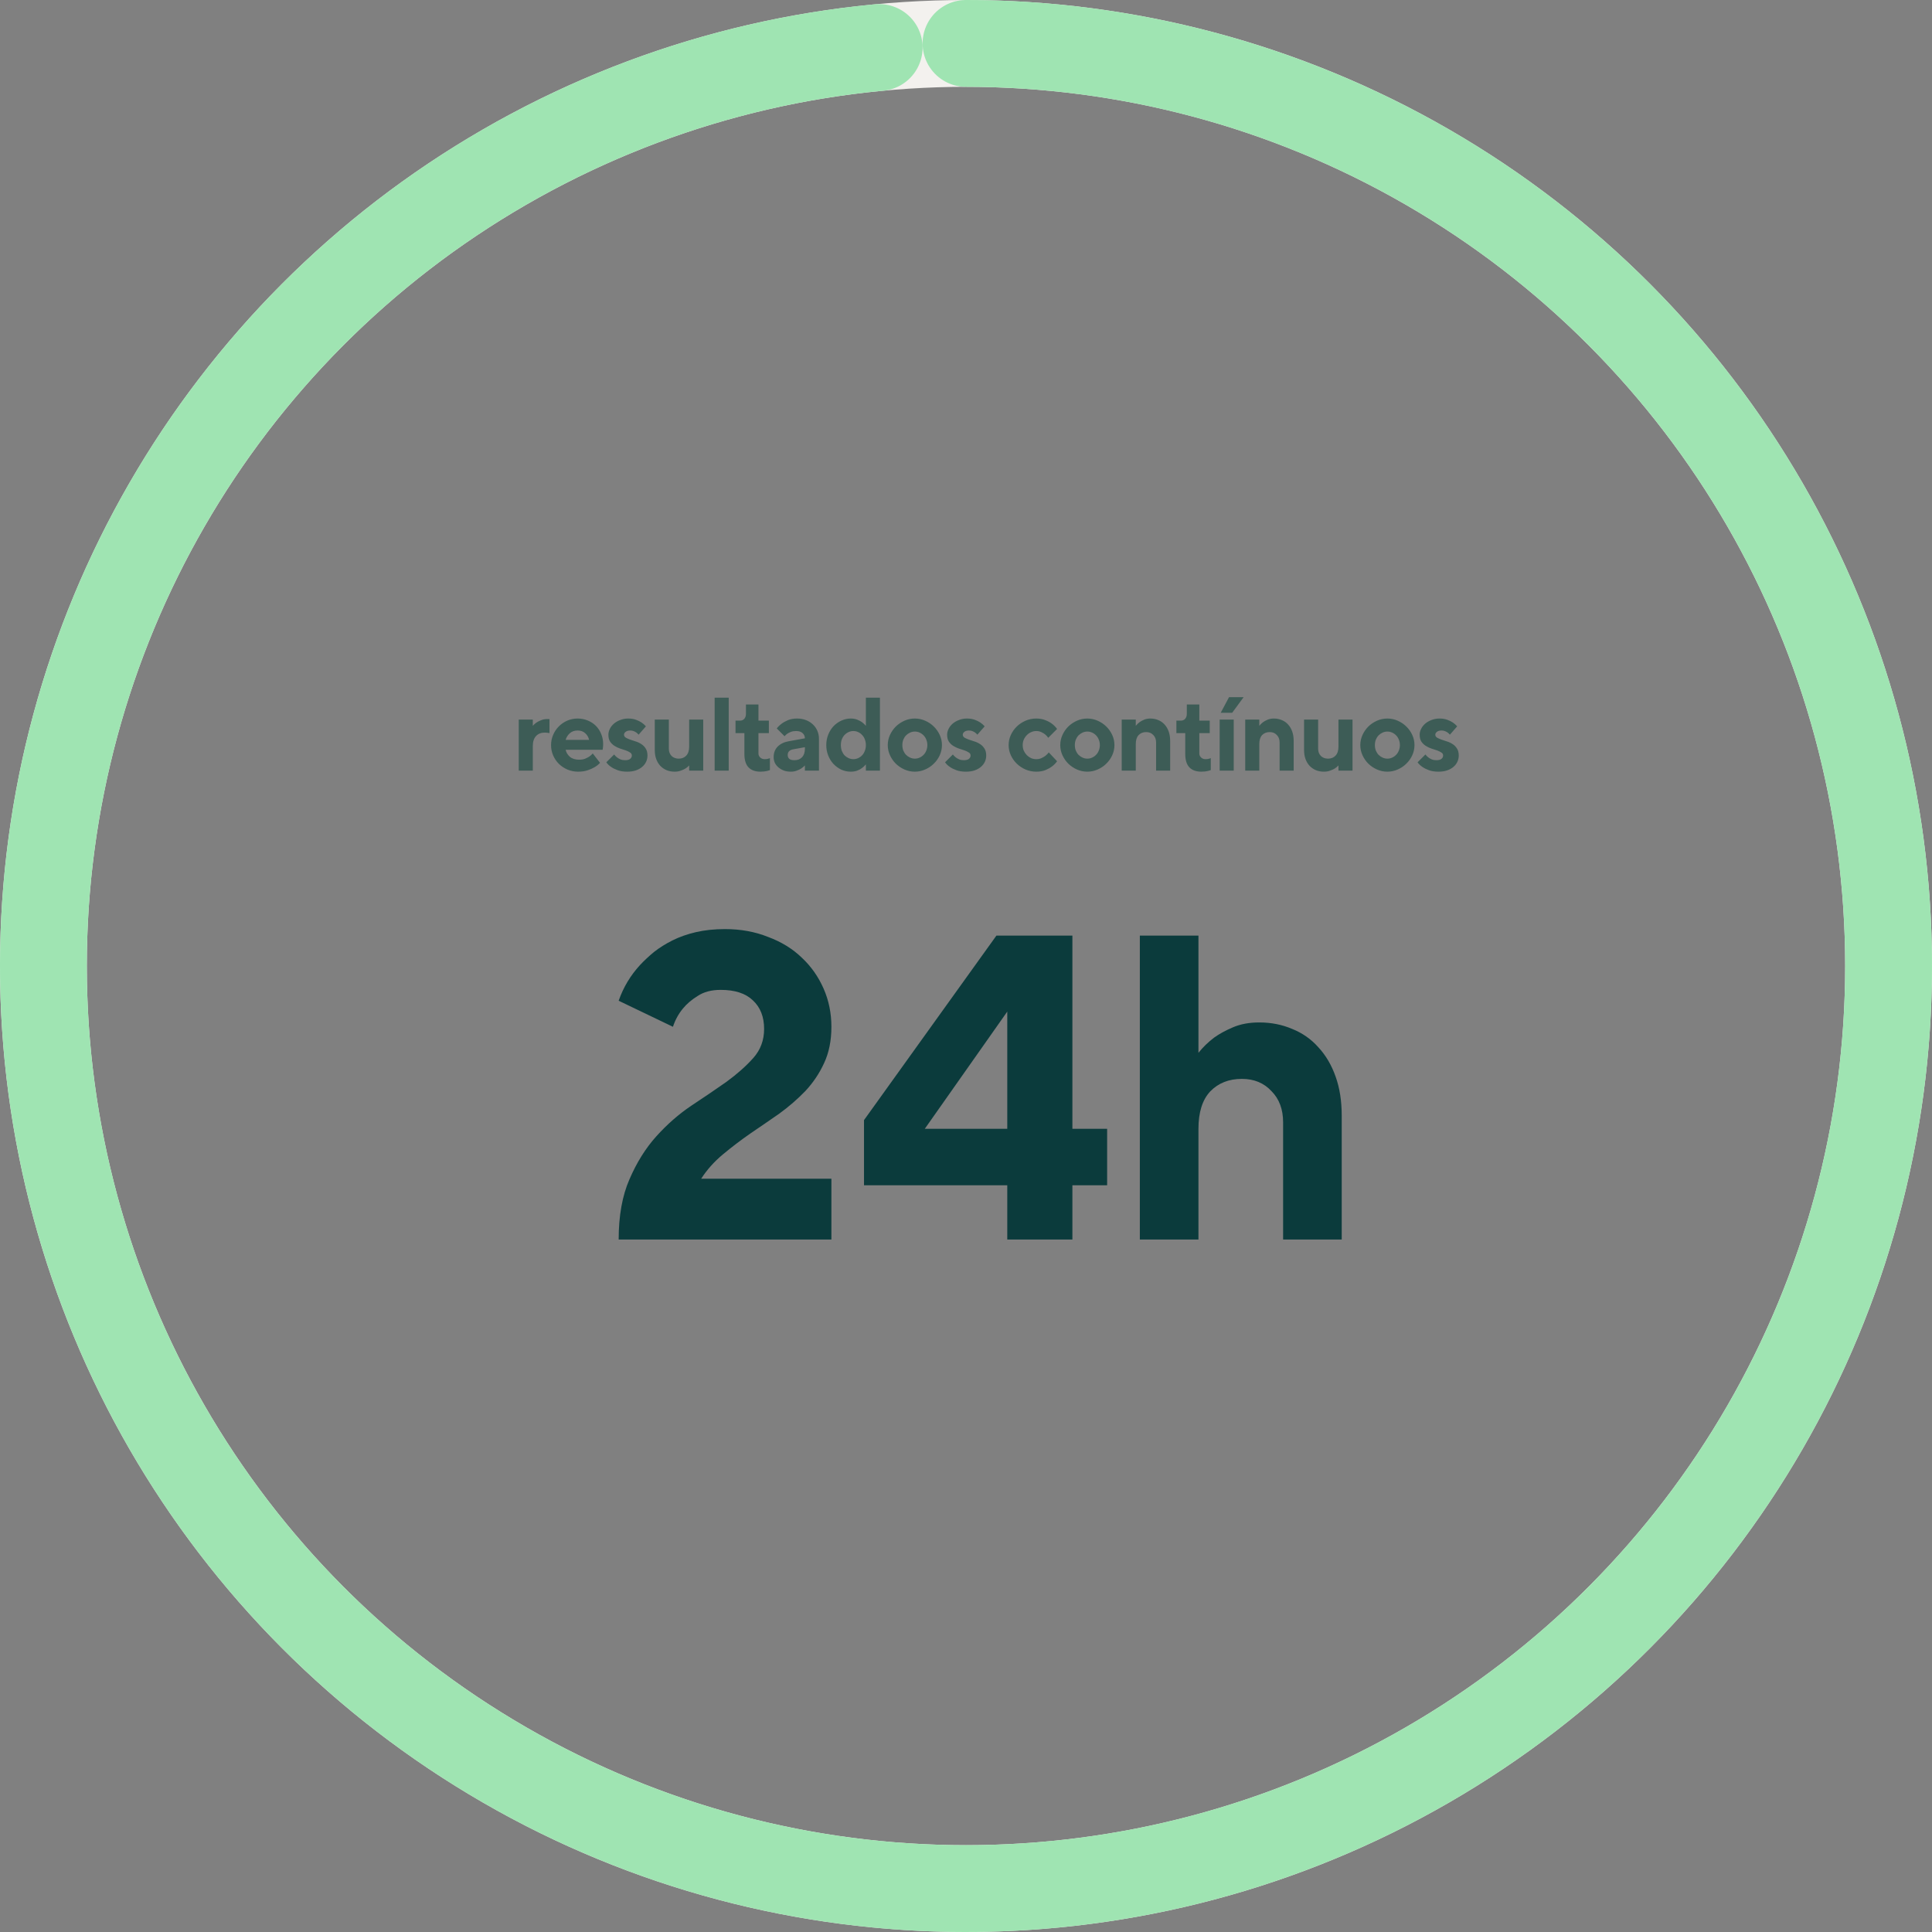
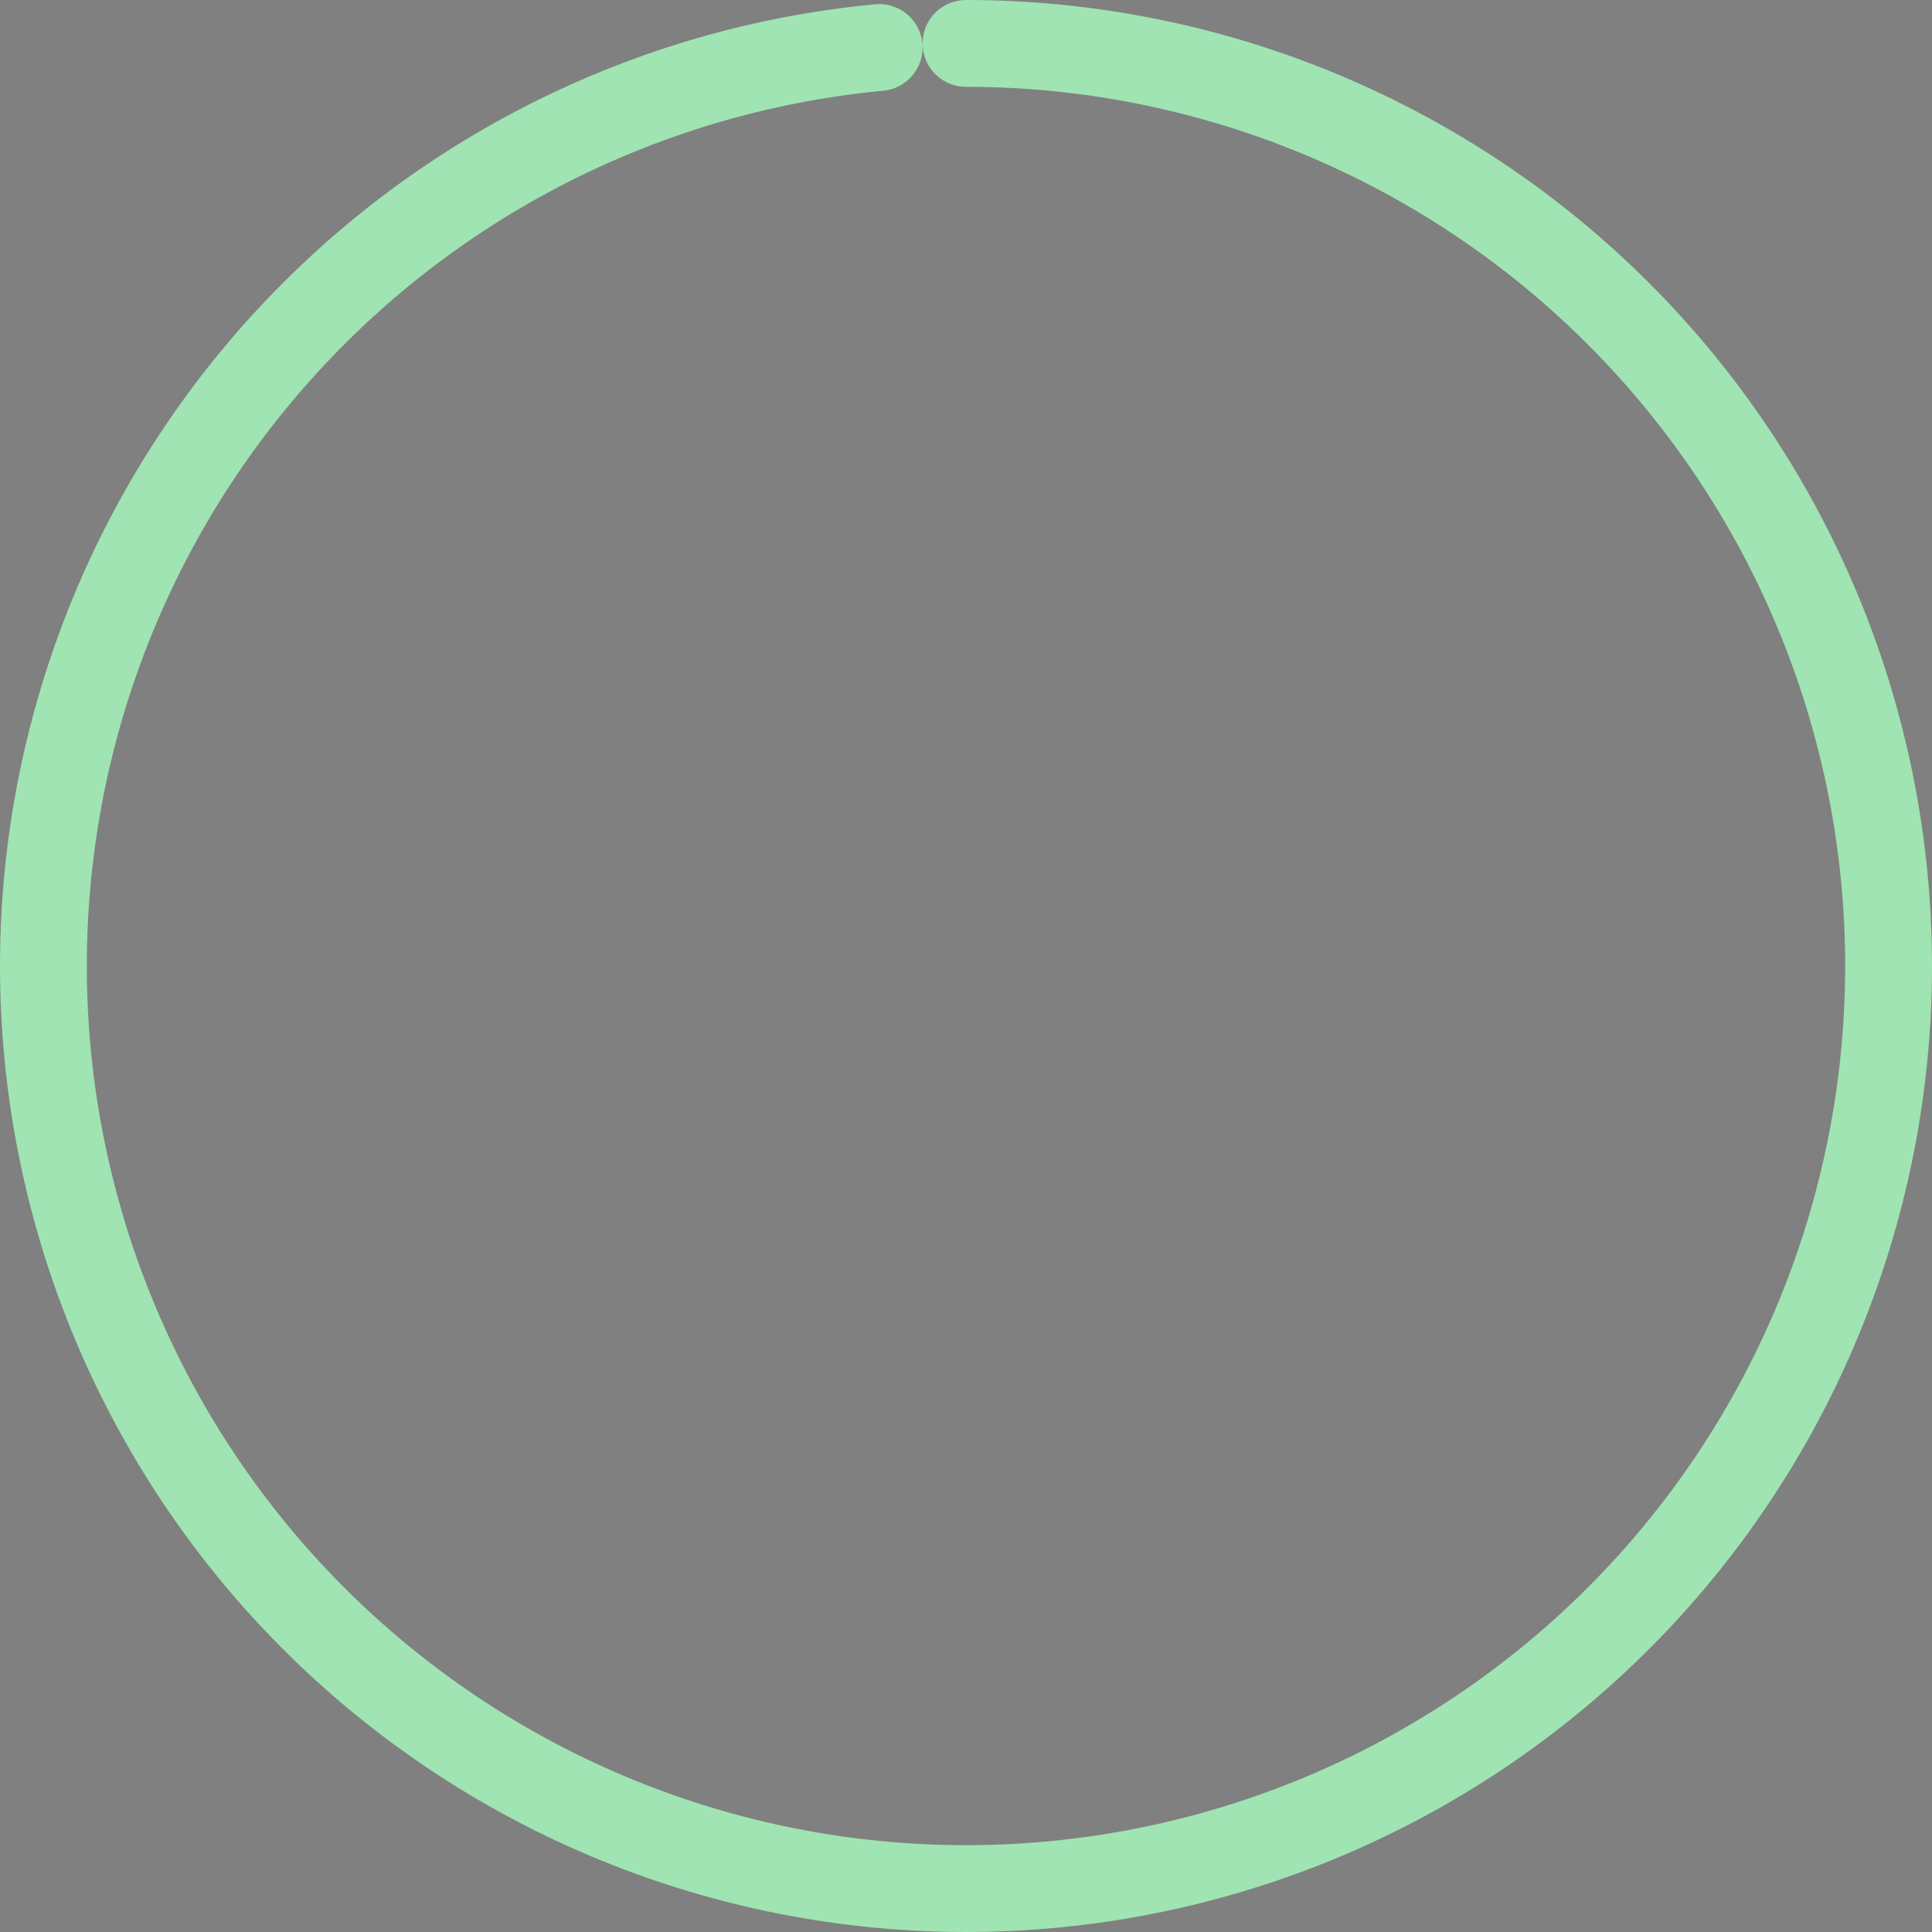
<svg xmlns="http://www.w3.org/2000/svg" width="445" height="445" viewBox="0 0 445 445" fill="none">
  <rect x="0" y="0" width="445" height="445" fill="#808080" stroke="none" />
-   <path d="M126.563 168.86C126.483 168.844 126.395 168.828 126.299 168.812C126.203 168.796 126.083 168.78 125.939 168.764C125.811 168.748 125.659 168.74 125.483 168.74C124.635 168.74 123.963 169.004 123.467 169.532C122.971 170.06 122.723 170.836 122.723 171.86V177.5H119.483V165.74H122.723V167.18C122.963 166.892 123.251 166.636 123.587 166.412C123.875 166.22 124.227 166.044 124.643 165.884C125.059 165.708 125.539 165.62 126.083 165.62H126.563V168.86ZM130.286 172.7C130.414 173.308 130.734 173.844 131.246 174.308C131.774 174.756 132.494 174.98 133.406 174.98C133.918 174.98 134.366 174.908 134.75 174.764C135.134 174.604 135.462 174.436 135.734 174.26C136.038 174.052 136.302 173.812 136.526 173.54L138.206 175.7C137.854 176.1 137.422 176.444 136.91 176.732C136.478 176.988 135.95 177.22 135.326 177.428C134.702 177.636 133.982 177.74 133.166 177.74C132.302 177.74 131.486 177.58 130.718 177.26C129.966 176.94 129.302 176.5 128.726 175.94C128.166 175.38 127.726 174.732 127.406 173.996C127.086 173.26 126.926 172.468 126.926 171.62C126.926 170.788 127.086 170.004 127.406 169.268C127.726 168.516 128.166 167.86 128.726 167.3C129.286 166.74 129.934 166.3 130.67 165.98C131.406 165.66 132.198 165.5 133.046 165.5C133.878 165.5 134.654 165.652 135.374 165.956C136.094 166.244 136.718 166.652 137.246 167.18C137.774 167.708 138.182 168.332 138.47 169.052C138.774 169.772 138.926 170.548 138.926 171.38C138.926 171.604 138.918 171.796 138.902 171.956C138.886 172.116 138.87 172.252 138.854 172.364C138.838 172.492 138.822 172.604 138.806 172.7H130.286ZM133.046 168.26C132.326 168.26 131.726 168.468 131.246 168.884C130.782 169.3 130.462 169.812 130.286 170.42H135.686C135.558 169.812 135.262 169.3 134.798 168.884C134.35 168.468 133.766 168.26 133.046 168.26ZM147.093 169.22C146.949 169.044 146.781 168.884 146.589 168.74C146.413 168.612 146.205 168.5 145.965 168.404C145.741 168.308 145.477 168.26 145.173 168.26C144.693 168.26 144.333 168.364 144.093 168.572C143.853 168.764 143.733 168.98 143.733 169.22C143.733 169.492 143.861 169.716 144.117 169.892C144.389 170.052 144.725 170.204 145.125 170.348C145.525 170.476 145.957 170.62 146.421 170.78C146.901 170.924 147.341 171.132 147.741 171.404C148.141 171.66 148.469 171.996 148.725 172.412C148.997 172.828 149.133 173.364 149.133 174.02C149.133 174.532 149.029 175.012 148.821 175.46C148.613 175.908 148.309 176.3 147.909 176.636C147.525 176.972 147.037 177.244 146.445 177.452C145.869 177.644 145.205 177.74 144.453 177.74C143.605 177.74 142.877 177.628 142.269 177.404C141.661 177.18 141.165 176.932 140.781 176.66C140.317 176.356 139.941 175.996 139.653 175.58L141.453 173.78C141.645 174.036 141.869 174.26 142.125 174.452C142.349 174.628 142.613 174.78 142.917 174.908C143.221 175.036 143.573 175.1 143.973 175.1C144.517 175.1 144.909 174.996 145.149 174.788C145.405 174.58 145.533 174.324 145.533 174.02C145.533 173.716 145.397 173.484 145.125 173.324C144.869 173.148 144.541 172.988 144.141 172.844C143.741 172.7 143.301 172.556 142.821 172.412C142.357 172.252 141.925 172.044 141.525 171.788C141.125 171.532 140.789 171.204 140.517 170.804C140.261 170.404 140.133 169.876 140.133 169.22C140.133 168.772 140.245 168.324 140.469 167.876C140.693 167.428 141.005 167.028 141.405 166.676C141.821 166.324 142.309 166.044 142.869 165.836C143.429 165.612 144.037 165.5 144.693 165.5C145.381 165.5 145.981 165.596 146.493 165.788C147.005 165.98 147.429 166.188 147.765 166.412C148.165 166.684 148.501 166.98 148.773 167.3L147.093 169.22ZM158.735 176.3C158.495 176.572 158.207 176.812 157.871 177.02C157.583 177.196 157.231 177.356 156.815 177.5C156.399 177.66 155.919 177.74 155.375 177.74C154.719 177.74 154.111 177.628 153.551 177.404C152.991 177.164 152.503 176.828 152.087 176.396C151.687 175.964 151.375 175.444 151.151 174.836C150.927 174.228 150.815 173.54 150.815 172.772V165.74H154.055V172.46C154.055 173.132 154.263 173.684 154.679 174.116C155.111 174.532 155.663 174.74 156.335 174.74C157.055 174.74 157.631 174.508 158.063 174.044C158.511 173.58 158.735 172.892 158.735 171.98V165.74H161.975V177.5H158.735V176.3ZM167.846 177.5H164.606V160.7H167.846V177.5ZM171.815 162.26H174.695V165.98H177.095V168.86H174.695V173.54C174.695 173.908 174.831 174.22 175.103 174.476C175.375 174.732 175.719 174.86 176.135 174.86C176.471 174.86 176.759 174.82 176.999 174.74C177.127 174.708 177.239 174.668 177.335 174.62V177.38C177.143 177.444 176.935 177.508 176.711 177.572C176.519 177.62 176.287 177.66 176.015 177.692C175.759 177.724 175.479 177.74 175.175 177.74C173.975 177.74 173.055 177.412 172.415 176.756C171.775 176.084 171.455 175.052 171.455 173.66V168.86H169.415V165.98H170.495C170.863 165.98 171.175 165.844 171.431 165.572C171.687 165.284 171.815 164.9 171.815 164.42V162.26ZM185.393 176.3C185.137 176.572 184.849 176.812 184.529 177.02C184.257 177.196 183.921 177.356 183.521 177.5C183.121 177.66 182.665 177.74 182.153 177.74C181.545 177.74 181.001 177.652 180.521 177.476C180.041 177.284 179.625 177.036 179.273 176.732C178.921 176.428 178.649 176.076 178.457 175.676C178.281 175.26 178.193 174.828 178.193 174.38C178.193 173.42 178.497 172.62 179.105 171.98C179.729 171.34 180.585 170.924 181.673 170.732L185.393 170.06C185.393 169.58 185.217 169.18 184.865 168.86C184.529 168.54 184.025 168.38 183.353 168.38C182.889 168.38 182.497 168.444 182.177 168.572C181.857 168.7 181.585 168.836 181.361 168.98C181.105 169.156 180.889 169.356 180.713 169.58L178.913 167.78C179.233 167.364 179.625 166.988 180.089 166.652C180.473 166.364 180.953 166.1 181.529 165.86C182.121 165.62 182.809 165.5 183.593 165.5C184.345 165.5 185.025 165.62 185.633 165.86C186.257 166.1 186.793 166.436 187.241 166.868C187.689 167.284 188.033 167.78 188.273 168.356C188.513 168.916 188.633 169.524 188.633 170.18V177.5H185.393V176.3ZM182.993 175.1C183.713 175.1 184.289 174.876 184.721 174.428C185.169 173.964 185.393 173.308 185.393 172.46V172.1L182.753 172.58C181.873 172.724 181.433 173.164 181.433 173.9C181.433 174.268 181.553 174.564 181.793 174.788C182.049 174.996 182.449 175.1 182.993 175.1ZM195.957 165.5C196.517 165.5 197.013 165.588 197.445 165.764C197.893 165.94 198.261 166.132 198.549 166.34C198.885 166.596 199.181 166.876 199.437 167.18V160.7H202.677V177.5H199.437V176.06C199.181 176.38 198.885 176.66 198.549 176.9C198.261 177.124 197.893 177.324 197.445 177.5C197.013 177.66 196.517 177.74 195.957 177.74C195.205 177.74 194.485 177.588 193.797 177.284C193.125 176.964 192.525 176.532 191.997 175.988C191.485 175.444 191.077 174.796 190.773 174.044C190.469 173.292 190.317 172.484 190.317 171.62C190.317 170.756 190.469 169.948 190.773 169.196C191.077 168.444 191.485 167.796 191.997 167.252C192.525 166.708 193.125 166.284 193.797 165.98C194.485 165.66 195.205 165.5 195.957 165.5ZM196.557 174.86C196.941 174.86 197.309 174.78 197.661 174.62C198.013 174.46 198.317 174.244 198.573 173.972C198.845 173.684 199.053 173.34 199.197 172.94C199.357 172.54 199.437 172.1 199.437 171.62C199.437 171.14 199.357 170.7 199.197 170.3C199.053 169.9 198.845 169.564 198.573 169.292C198.317 169.004 198.013 168.78 197.661 168.62C197.309 168.46 196.941 168.38 196.557 168.38C196.173 168.38 195.805 168.46 195.453 168.62C195.101 168.78 194.789 169.004 194.517 169.292C194.261 169.564 194.053 169.9 193.893 170.3C193.749 170.7 193.677 171.14 193.677 171.62C193.677 172.1 193.749 172.54 193.893 172.94C194.053 173.34 194.261 173.684 194.517 173.972C194.789 174.244 195.101 174.46 195.453 174.62C195.805 174.78 196.173 174.86 196.557 174.86ZM207.84 171.62C207.84 172.068 207.912 172.484 208.056 172.868C208.216 173.252 208.424 173.58 208.68 173.852C208.952 174.124 209.264 174.34 209.616 174.5C209.968 174.66 210.336 174.74 210.72 174.74C211.104 174.74 211.472 174.66 211.824 174.5C212.176 174.34 212.48 174.124 212.736 173.852C213.008 173.58 213.216 173.252 213.36 172.868C213.52 172.484 213.6 172.068 213.6 171.62C213.6 171.172 213.52 170.756 213.36 170.372C213.216 169.988 213.008 169.66 212.736 169.388C212.48 169.116 212.176 168.9 211.824 168.74C211.472 168.58 211.104 168.5 210.72 168.5C210.336 168.5 209.968 168.58 209.616 168.74C209.264 168.9 208.952 169.116 208.68 169.388C208.424 169.66 208.216 169.988 208.056 170.372C207.912 170.756 207.84 171.172 207.84 171.62ZM216.96 171.62C216.96 172.436 216.792 173.212 216.456 173.948C216.12 174.684 215.664 175.332 215.088 175.892C214.528 176.452 213.864 176.9 213.096 177.236C212.344 177.572 211.552 177.74 210.72 177.74C209.872 177.74 209.072 177.572 208.32 177.236C207.568 176.9 206.904 176.452 206.328 175.892C205.768 175.332 205.32 174.684 204.984 173.948C204.648 173.212 204.48 172.436 204.48 171.62C204.48 170.804 204.648 170.028 204.984 169.292C205.32 168.556 205.768 167.908 206.328 167.348C206.904 166.788 207.568 166.34 208.32 166.004C209.072 165.668 209.872 165.5 210.72 165.5C211.552 165.5 212.344 165.668 213.096 166.004C213.864 166.34 214.528 166.788 215.088 167.348C215.664 167.908 216.12 168.556 216.456 169.292C216.792 170.028 216.96 170.804 216.96 171.62ZM225.116 169.22C224.972 169.044 224.804 168.884 224.612 168.74C224.436 168.612 224.228 168.5 223.988 168.404C223.764 168.308 223.5 168.26 223.196 168.26C222.716 168.26 222.356 168.364 222.116 168.572C221.876 168.764 221.756 168.98 221.756 169.22C221.756 169.492 221.884 169.716 222.14 169.892C222.412 170.052 222.748 170.204 223.148 170.348C223.548 170.476 223.98 170.62 224.444 170.78C224.924 170.924 225.364 171.132 225.764 171.404C226.164 171.66 226.492 171.996 226.748 172.412C227.02 172.828 227.156 173.364 227.156 174.02C227.156 174.532 227.052 175.012 226.844 175.46C226.636 175.908 226.332 176.3 225.932 176.636C225.548 176.972 225.06 177.244 224.468 177.452C223.892 177.644 223.228 177.74 222.476 177.74C221.628 177.74 220.9 177.628 220.292 177.404C219.684 177.18 219.188 176.932 218.804 176.66C218.34 176.356 217.964 175.996 217.676 175.58L219.476 173.78C219.668 174.036 219.892 174.26 220.148 174.452C220.372 174.628 220.636 174.78 220.94 174.908C221.244 175.036 221.596 175.1 221.996 175.1C222.54 175.1 222.932 174.996 223.172 174.788C223.428 174.58 223.556 174.324 223.556 174.02C223.556 173.716 223.42 173.484 223.148 173.324C222.892 173.148 222.564 172.988 222.164 172.844C221.764 172.7 221.324 172.556 220.844 172.412C220.38 172.252 219.948 172.044 219.548 171.788C219.148 171.532 218.812 171.204 218.54 170.804C218.284 170.404 218.156 169.876 218.156 169.22C218.156 168.772 218.268 168.324 218.492 167.876C218.716 167.428 219.028 167.028 219.428 166.676C219.844 166.324 220.332 166.044 220.892 165.836C221.452 165.612 222.06 165.5 222.716 165.5C223.404 165.5 224.004 165.596 224.516 165.788C225.028 165.98 225.452 166.188 225.788 166.412C226.188 166.684 226.524 166.98 226.796 167.3L225.116 169.22ZM232.32 171.62C232.32 170.804 232.488 170.028 232.824 169.292C233.16 168.556 233.616 167.908 234.192 167.348C234.768 166.788 235.44 166.34 236.208 166.004C236.992 165.668 237.816 165.5 238.68 165.5C239.496 165.5 240.2 165.628 240.792 165.884C241.4 166.124 241.904 166.396 242.304 166.7C242.768 167.052 243.16 167.452 243.48 167.9L241.44 169.94C241.248 169.652 241.016 169.396 240.744 169.172C240.52 168.98 240.232 168.804 239.88 168.644C239.528 168.468 239.128 168.38 238.68 168.38C238.264 168.38 237.864 168.468 237.48 168.644C237.112 168.804 236.784 169.036 236.496 169.34C236.208 169.628 235.976 169.972 235.8 170.372C235.64 170.756 235.56 171.172 235.56 171.62C235.56 172.068 235.64 172.492 235.8 172.892C235.976 173.276 236.208 173.62 236.496 173.924C236.784 174.212 237.112 174.444 237.48 174.62C237.864 174.78 238.264 174.86 238.68 174.86C239.128 174.86 239.528 174.78 239.88 174.62C240.232 174.46 240.536 174.284 240.792 174.092C241.08 173.868 241.336 173.604 241.56 173.3L243.48 175.34C243.16 175.788 242.768 176.188 242.304 176.54C241.904 176.844 241.4 177.124 240.792 177.38C240.2 177.62 239.496 177.74 238.68 177.74C237.816 177.74 236.992 177.572 236.208 177.236C235.44 176.9 234.768 176.452 234.192 175.892C233.616 175.332 233.16 174.684 232.824 173.948C232.488 173.212 232.32 172.436 232.32 171.62ZM247.569 171.62C247.569 172.068 247.641 172.484 247.785 172.868C247.945 173.252 248.153 173.58 248.409 173.852C248.681 174.124 248.993 174.34 249.345 174.5C249.697 174.66 250.065 174.74 250.449 174.74C250.833 174.74 251.201 174.66 251.553 174.5C251.905 174.34 252.209 174.124 252.465 173.852C252.737 173.58 252.945 173.252 253.089 172.868C253.249 172.484 253.329 172.068 253.329 171.62C253.329 171.172 253.249 170.756 253.089 170.372C252.945 169.988 252.737 169.66 252.465 169.388C252.209 169.116 251.905 168.9 251.553 168.74C251.201 168.58 250.833 168.5 250.449 168.5C250.065 168.5 249.697 168.58 249.345 168.74C248.993 168.9 248.681 169.116 248.409 169.388C248.153 169.66 247.945 169.988 247.785 170.372C247.641 170.756 247.569 171.172 247.569 171.62ZM256.689 171.62C256.689 172.436 256.521 173.212 256.185 173.948C255.849 174.684 255.393 175.332 254.817 175.892C254.257 176.452 253.593 176.9 252.825 177.236C252.073 177.572 251.281 177.74 250.449 177.74C249.601 177.74 248.801 177.572 248.049 177.236C247.297 176.9 246.633 176.452 246.057 175.892C245.497 175.332 245.049 174.684 244.713 173.948C244.377 173.212 244.209 172.436 244.209 171.62C244.209 170.804 244.377 170.028 244.713 169.292C245.049 168.556 245.497 167.908 246.057 167.348C246.633 166.788 247.297 166.34 248.049 166.004C248.801 165.668 249.601 165.5 250.449 165.5C251.281 165.5 252.073 165.668 252.825 166.004C253.593 166.34 254.257 166.788 254.817 167.348C255.393 167.908 255.849 168.556 256.185 169.292C256.521 170.028 256.689 170.804 256.689 171.62ZM261.605 167.18C261.845 166.876 262.133 166.596 262.469 166.34C262.757 166.132 263.109 165.94 263.525 165.764C263.941 165.588 264.421 165.5 264.965 165.5C265.621 165.5 266.229 165.62 266.789 165.86C267.349 166.084 267.829 166.42 268.229 166.868C268.645 167.316 268.965 167.86 269.189 168.5C269.413 169.124 269.525 169.844 269.525 170.66V177.5H266.285V171.02C266.285 170.3 266.069 169.724 265.637 169.292C265.221 168.844 264.677 168.62 264.005 168.62C263.285 168.62 262.701 168.852 262.253 169.316C261.821 169.78 261.605 170.468 261.605 171.38V177.5H258.365V165.74H261.605V167.18ZM273.359 162.26H276.239V165.98H278.639V168.86H276.239V173.54C276.239 173.908 276.375 174.22 276.647 174.476C276.919 174.732 277.263 174.86 277.679 174.86C278.015 174.86 278.303 174.82 278.543 174.74C278.671 174.708 278.783 174.668 278.879 174.62V177.38C278.687 177.444 278.479 177.508 278.255 177.572C278.063 177.62 277.831 177.66 277.559 177.692C277.303 177.724 277.023 177.74 276.719 177.74C275.519 177.74 274.599 177.412 273.959 176.756C273.319 176.084 272.999 175.052 272.999 173.66V168.86H270.959V165.98H272.039C272.407 165.98 272.719 165.844 272.975 165.572C273.231 165.284 273.359 164.9 273.359 164.42V162.26ZM283.085 160.58H286.445L283.805 164.18H281.165L283.085 160.58ZM284.165 177.5H280.925V165.74H284.165V177.5ZM290.055 167.18C290.295 166.876 290.583 166.596 290.919 166.34C291.207 166.132 291.559 165.94 291.975 165.764C292.391 165.588 292.871 165.5 293.415 165.5C294.071 165.5 294.679 165.62 295.239 165.86C295.799 166.084 296.279 166.42 296.679 166.868C297.095 167.316 297.415 167.86 297.639 168.5C297.863 169.124 297.975 169.844 297.975 170.66V177.5H294.735V171.02C294.735 170.3 294.519 169.724 294.087 169.292C293.671 168.844 293.127 168.62 292.455 168.62C291.735 168.62 291.151 168.852 290.703 169.316C290.271 169.78 290.055 170.468 290.055 171.38V177.5H286.815V165.74H290.055V167.18ZM308.288 176.3C308.048 176.572 307.76 176.812 307.424 177.02C307.136 177.196 306.784 177.356 306.368 177.5C305.952 177.66 305.472 177.74 304.928 177.74C304.272 177.74 303.664 177.628 303.104 177.404C302.544 177.164 302.056 176.828 301.64 176.396C301.24 175.964 300.928 175.444 300.704 174.836C300.48 174.228 300.368 173.54 300.368 172.772V165.74H303.608V172.46C303.608 173.132 303.816 173.684 304.232 174.116C304.664 174.532 305.216 174.74 305.888 174.74C306.608 174.74 307.184 174.508 307.616 174.044C308.064 173.58 308.288 172.892 308.288 171.98V165.74H311.528V177.5H308.288V176.3ZM316.679 171.62C316.679 172.068 316.751 172.484 316.895 172.868C317.055 173.252 317.263 173.58 317.519 173.852C317.791 174.124 318.103 174.34 318.455 174.5C318.807 174.66 319.175 174.74 319.559 174.74C319.943 174.74 320.311 174.66 320.663 174.5C321.015 174.34 321.319 174.124 321.575 173.852C321.847 173.58 322.055 173.252 322.199 172.868C322.359 172.484 322.439 172.068 322.439 171.62C322.439 171.172 322.359 170.756 322.199 170.372C322.055 169.988 321.847 169.66 321.575 169.388C321.319 169.116 321.015 168.9 320.663 168.74C320.311 168.58 319.943 168.5 319.559 168.5C319.175 168.5 318.807 168.58 318.455 168.74C318.103 168.9 317.791 169.116 317.519 169.388C317.263 169.66 317.055 169.988 316.895 170.372C316.751 170.756 316.679 171.172 316.679 171.62ZM325.799 171.62C325.799 172.436 325.631 173.212 325.295 173.948C324.959 174.684 324.503 175.332 323.927 175.892C323.367 176.452 322.703 176.9 321.935 177.236C321.183 177.572 320.391 177.74 319.559 177.74C318.711 177.74 317.911 177.572 317.159 177.236C316.407 176.9 315.743 176.452 315.167 175.892C314.607 175.332 314.159 174.684 313.823 173.948C313.487 173.212 313.319 172.436 313.319 171.62C313.319 170.804 313.487 170.028 313.823 169.292C314.159 168.556 314.607 167.908 315.167 167.348C315.743 166.788 316.407 166.34 317.159 166.004C317.911 165.668 318.711 165.5 319.559 165.5C320.391 165.5 321.183 165.668 321.935 166.004C322.703 166.34 323.367 166.788 323.927 167.348C324.503 167.908 324.959 168.556 325.295 169.292C325.631 170.028 325.799 170.804 325.799 171.62ZM333.955 169.22C333.811 169.044 333.643 168.884 333.451 168.74C333.275 168.612 333.067 168.5 332.827 168.404C332.603 168.308 332.339 168.26 332.035 168.26C331.555 168.26 331.195 168.364 330.955 168.572C330.715 168.764 330.595 168.98 330.595 169.22C330.595 169.492 330.723 169.716 330.979 169.892C331.251 170.052 331.587 170.204 331.987 170.348C332.387 170.476 332.819 170.62 333.283 170.78C333.763 170.924 334.203 171.132 334.603 171.404C335.003 171.66 335.331 171.996 335.587 172.412C335.859 172.828 335.995 173.364 335.995 174.02C335.995 174.532 335.891 175.012 335.683 175.46C335.475 175.908 335.171 176.3 334.771 176.636C334.387 176.972 333.899 177.244 333.307 177.452C332.731 177.644 332.067 177.74 331.315 177.74C330.467 177.74 329.739 177.628 329.131 177.404C328.523 177.18 328.027 176.932 327.643 176.66C327.179 176.356 326.803 175.996 326.515 175.58L328.315 173.78C328.507 174.036 328.731 174.26 328.987 174.452C329.211 174.628 329.475 174.78 329.779 174.908C330.083 175.036 330.435 175.1 330.835 175.1C331.379 175.1 331.771 174.996 332.011 174.788C332.267 174.58 332.395 174.324 332.395 174.02C332.395 173.716 332.259 173.484 331.987 173.324C331.731 173.148 331.403 172.988 331.003 172.844C330.603 172.7 330.163 172.556 329.683 172.412C329.219 172.252 328.787 172.044 328.387 171.788C327.987 171.532 327.651 171.204 327.379 170.804C327.123 170.404 326.995 169.876 326.995 169.22C326.995 168.772 327.107 168.324 327.331 167.876C327.555 167.428 327.867 167.028 328.267 166.676C328.683 166.324 329.171 166.044 329.731 165.836C330.291 165.612 330.899 165.5 331.555 165.5C332.243 165.5 332.843 165.596 333.355 165.788C333.867 165.98 334.291 166.188 334.627 166.412C335.027 166.684 335.363 166.98 335.635 167.3L333.955 169.22Z" fill="#3D5C56" />
-   <path d="M142.498 285.5C142.498 280.033 143.331 275.4 144.998 271.6C146.665 267.733 148.731 264.433 151.198 261.7C153.665 258.967 156.331 256.633 159.198 254.7C162.131 252.767 164.831 250.933 167.298 249.2C169.765 247.4 171.831 245.567 173.498 243.7C175.165 241.833 175.998 239.6 175.998 237C175.998 234.2 175.131 232 173.398 230.4C171.731 228.8 169.265 228 165.998 228C163.865 228 162.098 228.467 160.698 229.4C159.298 230.267 158.165 231.233 157.298 232.3C156.298 233.5 155.531 234.9 154.998 236.5L142.498 230.5C143.565 227.433 145.198 224.7 147.398 222.3C148.331 221.3 149.398 220.3 150.598 219.3C151.865 218.3 153.298 217.4 154.898 216.6C156.498 215.8 158.298 215.167 160.298 214.7C162.298 214.233 164.531 214 166.998 214C170.598 214 173.898 214.6 176.898 215.8C179.965 216.933 182.565 218.533 184.698 220.6C186.831 222.6 188.498 224.967 189.698 227.7C190.898 230.433 191.498 233.367 191.498 236.5C191.498 239.7 190.931 242.5 189.798 244.9C188.731 247.233 187.298 249.367 185.498 251.3C183.698 253.167 181.698 254.9 179.498 256.5C177.298 258.033 175.065 259.567 172.798 261.1C170.598 262.633 168.498 264.233 166.498 265.9C164.498 267.567 162.831 269.433 161.498 271.5H191.498V285.5H142.498ZM255.006 260V273H247.006V285.5H232.006V273H199.006V258L229.506 215.5H247.006V260H255.006ZM232.006 233L213.006 260H232.006V233ZM276.041 242.5C277.041 241.233 278.241 240.067 279.641 239C280.841 238.133 282.308 237.333 284.041 236.6C285.774 235.867 287.774 235.5 290.041 235.5C292.774 235.5 295.308 236 297.641 237C299.974 237.933 301.974 239.333 303.641 241.2C305.374 243.067 306.708 245.333 307.641 248C308.574 250.6 309.041 253.6 309.041 257V285.5H295.541V258.5C295.541 255.5 294.641 253.1 292.841 251.3C291.108 249.433 288.841 248.5 286.041 248.5C283.041 248.5 280.608 249.467 278.741 251.4C276.941 253.333 276.041 256.2 276.041 260V285.5H262.541V215.5H276.041V242.5Z" fill="#0B3B3C" />
-   <ellipse cx="222.5" cy="222.5" rx="212.5" ry="212.5" stroke="#F3F1EE" stroke-width="20" />
  <path d="M222.5 10C277.992 10 331.282 31.707 370.98 70.48C410.678 109.254 433.634 162.017 434.941 217.494C436.248 272.97 415.803 326.756 377.976 367.357C340.148 407.957 287.94 432.15 232.51 434.764C177.08 437.378 122.827 418.206 81.346 381.345C39.866 344.485 14.45 292.861 10.531 237.508C6.611 182.155 24.5 127.465 60.373 85.128C96.246 42.791 147.257 16.165 202.502 10.943" stroke="#9FE4B2" stroke-width="20" stroke-linecap="round" stroke-linejoin="round" />
</svg>